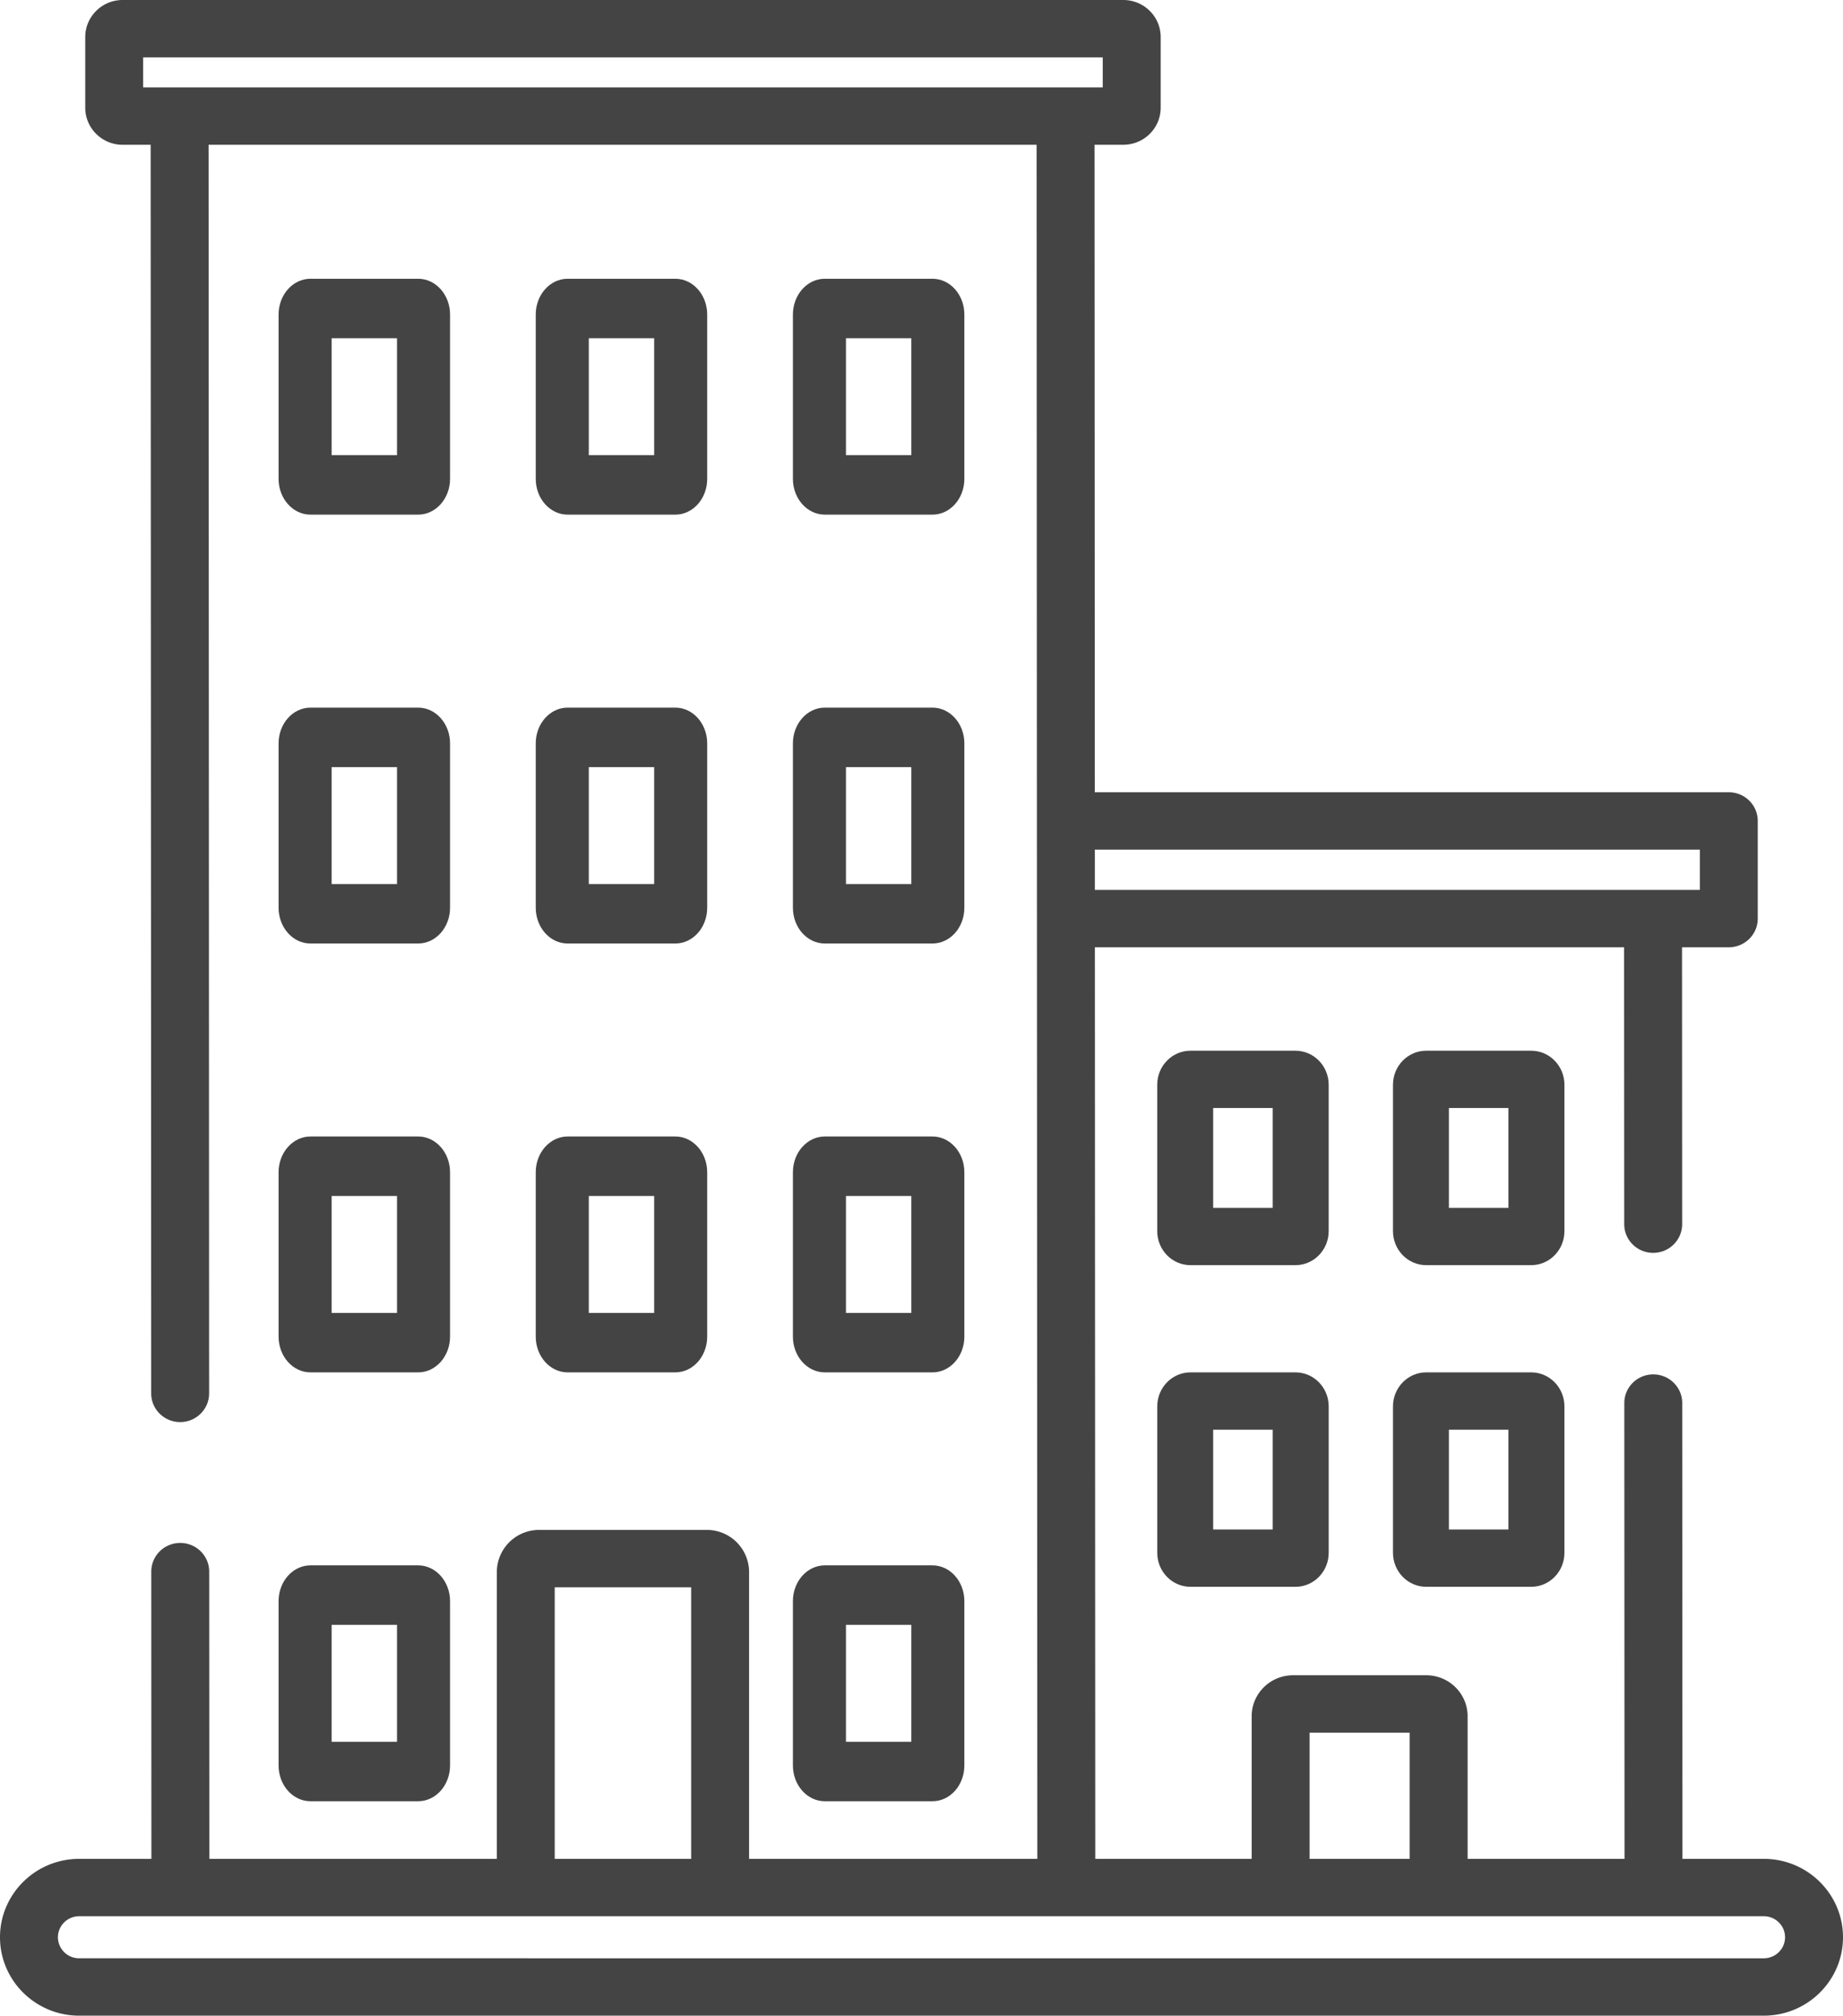
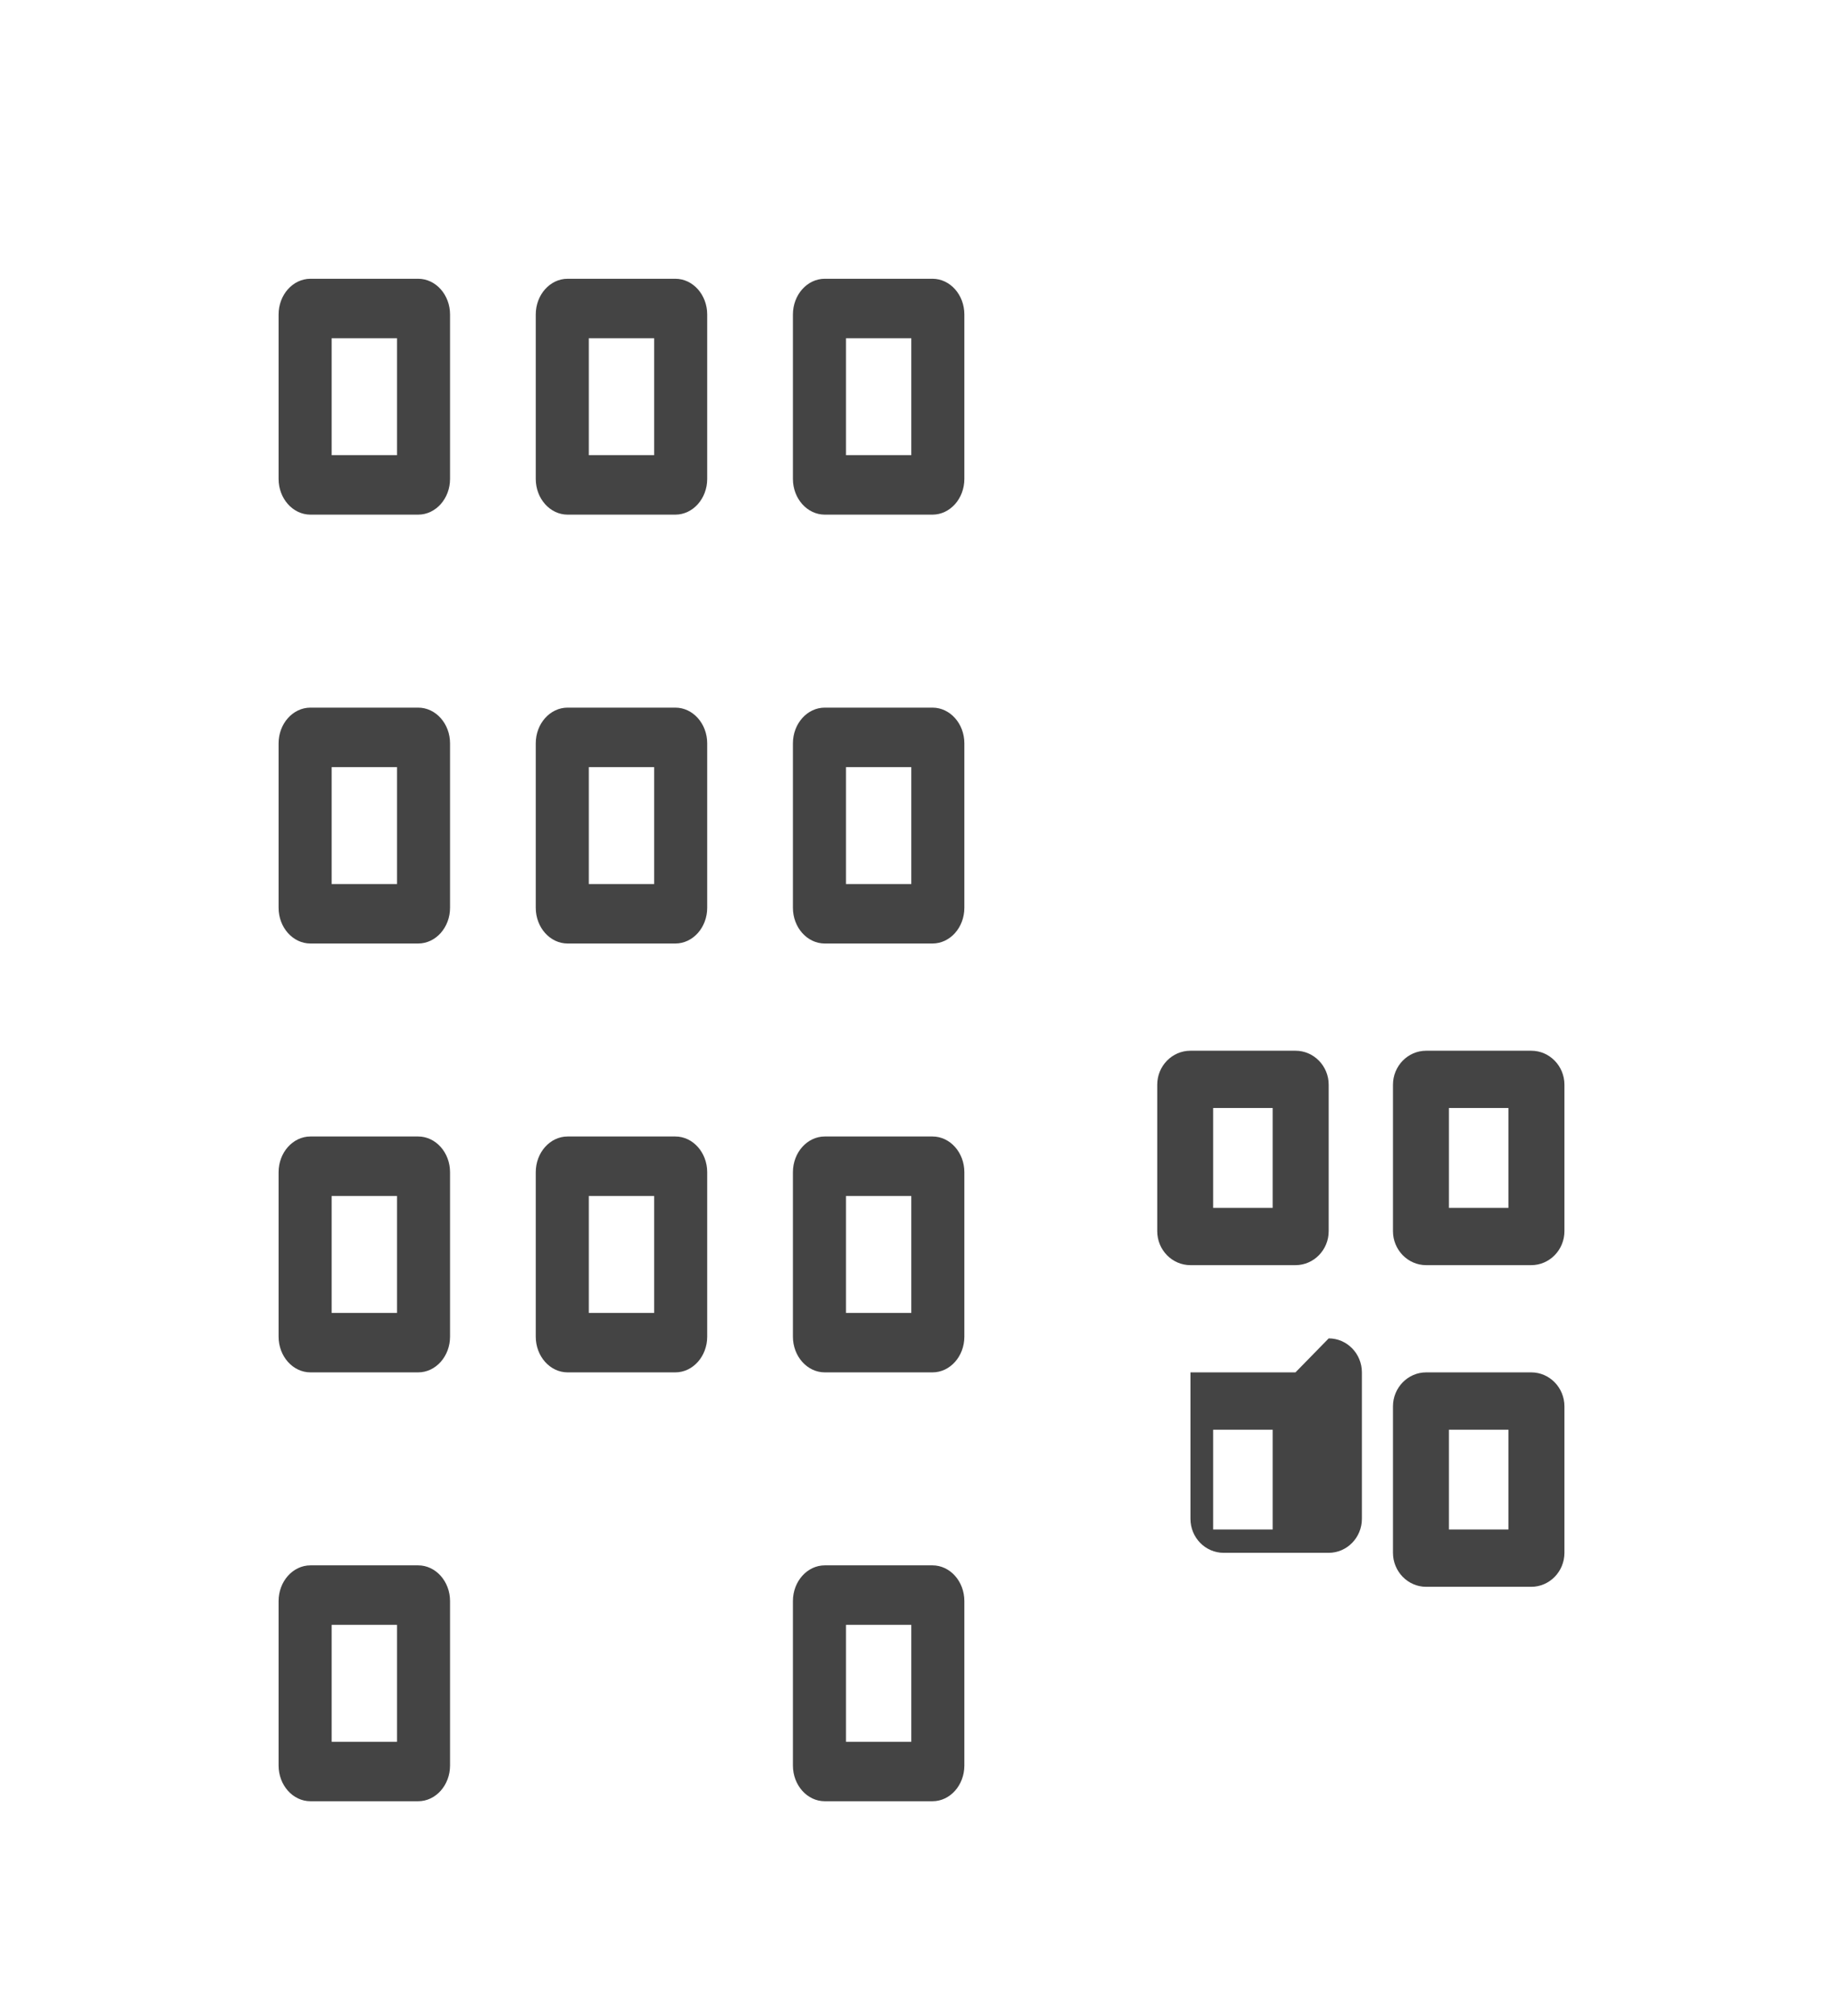
<svg xmlns="http://www.w3.org/2000/svg" width="86" height="94">
  <g fill="#444" fill-rule="nonzero">
    <path d="M19.513 13h-5.026c-.82 0-1.487.747-1.487 1.666v7.668c0 .919.667 1.666 1.487 1.666h5.026c.82 0 1.487-.747 1.487-1.666v-7.668c0-.919-.667-1.666-1.487-1.666Zm-.988 8.227h-3.05v-5.454h3.05v5.454ZM31.513 13h-5.026c-.82 0-1.487.747-1.487 1.666v7.668c0 .919.667 1.666 1.487 1.666h5.026c.82 0 1.487-.747 1.487-1.666v-7.668c0-.919-.667-1.666-1.487-1.666Zm-.988 8.227h-3.05v-5.454h3.05v5.454ZM43.513 13h-5.026c-.82 0-1.487.747-1.487 1.666v7.668c0 .919.667 1.666 1.487 1.666h5.026c.82 0 1.487-.747 1.487-1.666v-7.668c0-.919-.667-1.666-1.487-1.666Zm-.988 8.227h-3.05v-5.454h3.05v5.454ZM19.513 33h-5.026c-.82 0-1.487.747-1.487 1.666v7.668c0 .919.667 1.666 1.487 1.666h5.026c.82 0 1.487-.747 1.487-1.666v-7.668c0-.919-.667-1.666-1.487-1.666Zm-.988 8.227h-3.05v-5.454h3.05v5.454ZM31.513 33h-5.026c-.82 0-1.487.747-1.487 1.666v7.668c0 .919.667 1.666 1.487 1.666h5.026c.82 0 1.487-.747 1.487-1.666v-7.668c0-.919-.667-1.666-1.487-1.666Zm-.988 8.227h-3.05v-5.454h3.05v5.454ZM43.513 33h-5.026c-.82 0-1.487.747-1.487 1.666v7.668c0 .919.667 1.666 1.487 1.666h5.026c.82 0 1.487-.747 1.487-1.666v-7.668c0-.919-.667-1.666-1.487-1.666Zm-.988 8.227h-3.05v-5.454h3.05v5.454ZM19.513 53h-5.026c-.82 0-1.487.747-1.487 1.666v7.668c0 .919.667 1.666 1.487 1.666h5.026c.82 0 1.487-.747 1.487-1.666v-7.668c0-.919-.667-1.666-1.487-1.666Zm-.988 8.227h-3.05v-5.454h3.05v5.454ZM31.513 53h-5.026c-.82 0-1.487.747-1.487 1.666v7.668c0 .919.667 1.666 1.487 1.666h5.026c.82 0 1.487-.747 1.487-1.666v-7.668c0-.919-.667-1.666-1.487-1.666Zm-.988 8.227h-3.05v-5.454h3.05v5.454ZM43.513 53h-5.026c-.82 0-1.487.747-1.487 1.666v7.668c0 .919.667 1.666 1.487 1.666h5.026c.82 0 1.487-.747 1.487-1.666v-7.668c0-.919-.667-1.666-1.487-1.666Zm-.988 8.227h-3.05v-5.454h3.05v5.454ZM19.513 73h-5.026c-.82 0-1.487.747-1.487 1.666v7.668c0 .919.667 1.666 1.487 1.666h5.026c.82 0 1.487-.747 1.487-1.666v-7.668c0-.919-.667-1.666-1.487-1.666Zm-.988 8.227h-3.05v-5.454h3.05v5.454ZM43.513 73h-5.026c-.82 0-1.487.747-1.487 1.666v7.668c0 .919.667 1.666 1.487 1.666h5.026c.82 0 1.487-.747 1.487-1.666v-7.668c0-.919-.667-1.666-1.487-1.666Zm-.988 8.227h-3.05v-5.454h3.05v5.454Z" />
-     <path d="M82.306 86.687h-3.798l-.01-21.256c0-.739-.606-1.337-1.352-1.337-.747 0-1.352.6-1.351 1.338l.01 21.255h-7.322v-6.652c0-1.053-.865-1.91-1.93-1.91h-6.217c-1.063 0-1.929.857-1.929 1.91v6.652h-7.299l-.018-42.511h24.695l.006 12.914c0 .738.605 1.337 1.351 1.337.747 0 1.352-.6 1.352-1.339l-.006-12.912h2.182c.747 0 1.352-.599 1.352-1.338v-4.553c0-.739-.605-1.338-1.352-1.338H51.087l-.013-30.196h1.343c.962 0 1.744-.774 1.744-1.726V1.727C54.161.775 53.38 0 52.417 0H5.722c-.961 0-1.744.775-1.744 1.727v3.298c0 .952.783 1.727 1.744 1.727H7.03l.025 58.229c0 .738.606 1.337 1.352 1.337.747 0 1.351-.6 1.351-1.338L9.733 6.752h38.638l.034 79.935h-13.45V73.305a1.97 1.97 0 0 0-1.977-1.958h-7.817a1.97 1.97 0 0 0-1.977 1.958v13.382H9.768l-.006-13.396c0-.739-.606-1.337-1.352-1.337-.747 0-1.351.6-1.351 1.338l.006 13.395H3.694C1.657 86.687 0 88.327 0 90.344 0 92.36 1.657 94 3.694 94h78.612C84.343 94 86 92.36 86 90.344c0-2.017-1.657-3.657-3.694-3.657ZM61.11 80.801h4.67v5.886h-4.67v-5.886ZM79.32 39.623V41.5h-28.23l-.001-1.877h28.23ZM6.68 4.076v-1.4h44.777v1.4H6.681Zm19.205 69.947h6.367v12.664h-6.367V74.023Zm56.42 17.301H3.694a.987.987 0 0 1-.991-.98c0-.541.444-.981.99-.981h78.613c.546 0 .99.44.99.98 0 .541-.444.981-.99.981Z" />
-     <path d="M60.451 49h-4.902c-.854 0-1.549.711-1.549 1.585v6.83c0 .874.695 1.585 1.549 1.585h4.902c.854 0 1.549-.711 1.549-1.585v-6.83c0-.874-.695-1.585-1.549-1.585Zm-1.062 7.328H56.61v-4.656h2.778v4.656ZM71.451 49H66.55c-.854 0-1.549.711-1.549 1.585v6.83c0 .874.695 1.585 1.549 1.585h4.902c.854 0 1.549-.711 1.549-1.585v-6.83c0-.874-.695-1.585-1.549-1.585Zm-1.062 7.328H67.61v-4.656h2.778v4.656ZM60.451 64H55.55c-.854 0-1.549.711-1.549 1.585v6.83c0 .874.695 1.585 1.549 1.585h4.902c.854 0 1.549-.711 1.549-1.585v-6.83c0-.874-.695-1.585-1.549-1.585Zm-1.062 7.328H56.61v-4.655h2.778v4.655ZM71.451 64H66.55c-.854 0-1.549.711-1.549 1.585v6.83c0 .874.695 1.585 1.549 1.585h4.902c.854 0 1.549-.711 1.549-1.585v-6.83c0-.874-.695-1.585-1.549-1.585Zm-1.062 7.328H67.61v-4.655h2.778v4.655Z" />
+     <path d="M60.451 49h-4.902c-.854 0-1.549.711-1.549 1.585v6.83c0 .874.695 1.585 1.549 1.585h4.902c.854 0 1.549-.711 1.549-1.585v-6.83c0-.874-.695-1.585-1.549-1.585Zm-1.062 7.328H56.61v-4.656h2.778v4.656ZM71.451 49H66.55c-.854 0-1.549.711-1.549 1.585v6.83c0 .874.695 1.585 1.549 1.585h4.902c.854 0 1.549-.711 1.549-1.585v-6.83c0-.874-.695-1.585-1.549-1.585Zm-1.062 7.328H67.61v-4.656h2.778v4.656ZM60.451 64H55.55v6.83c0 .874.695 1.585 1.549 1.585h4.902c.854 0 1.549-.711 1.549-1.585v-6.83c0-.874-.695-1.585-1.549-1.585Zm-1.062 7.328H56.61v-4.655h2.778v4.655ZM71.451 64H66.55c-.854 0-1.549.711-1.549 1.585v6.83c0 .874.695 1.585 1.549 1.585h4.902c.854 0 1.549-.711 1.549-1.585v-6.83c0-.874-.695-1.585-1.549-1.585Zm-1.062 7.328H67.61v-4.655h2.778v4.655Z" />
  </g>
</svg>